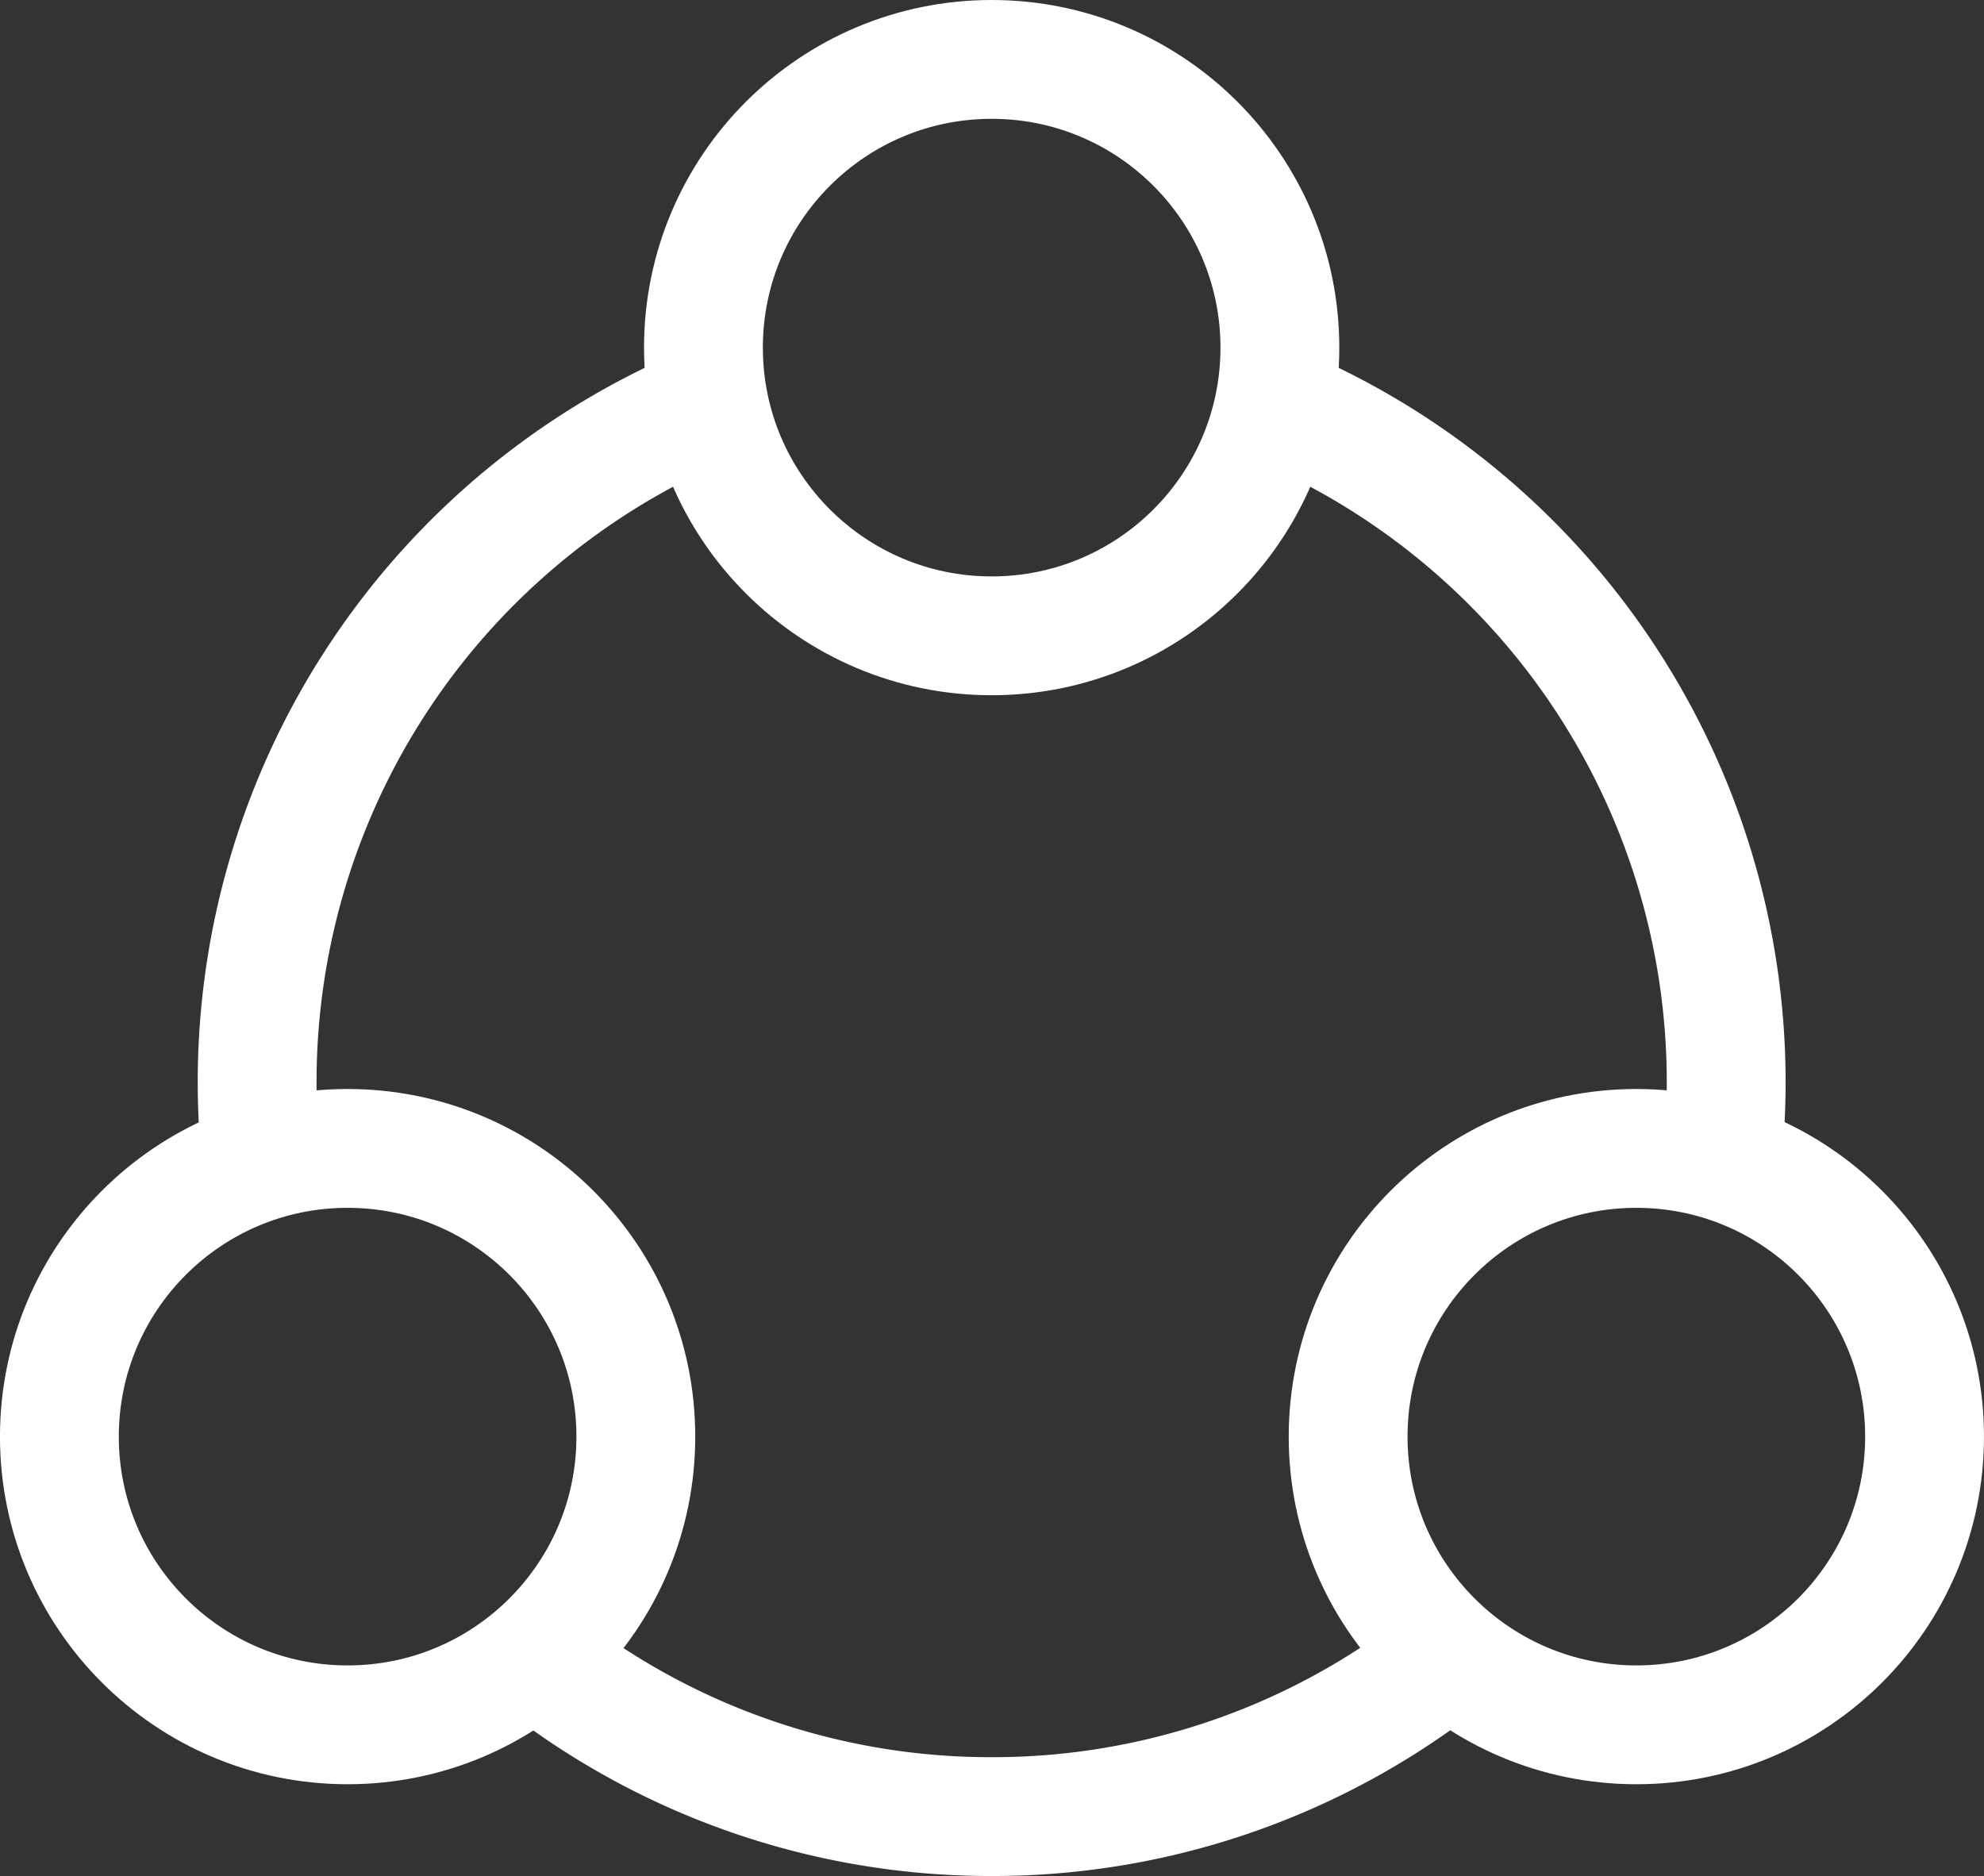
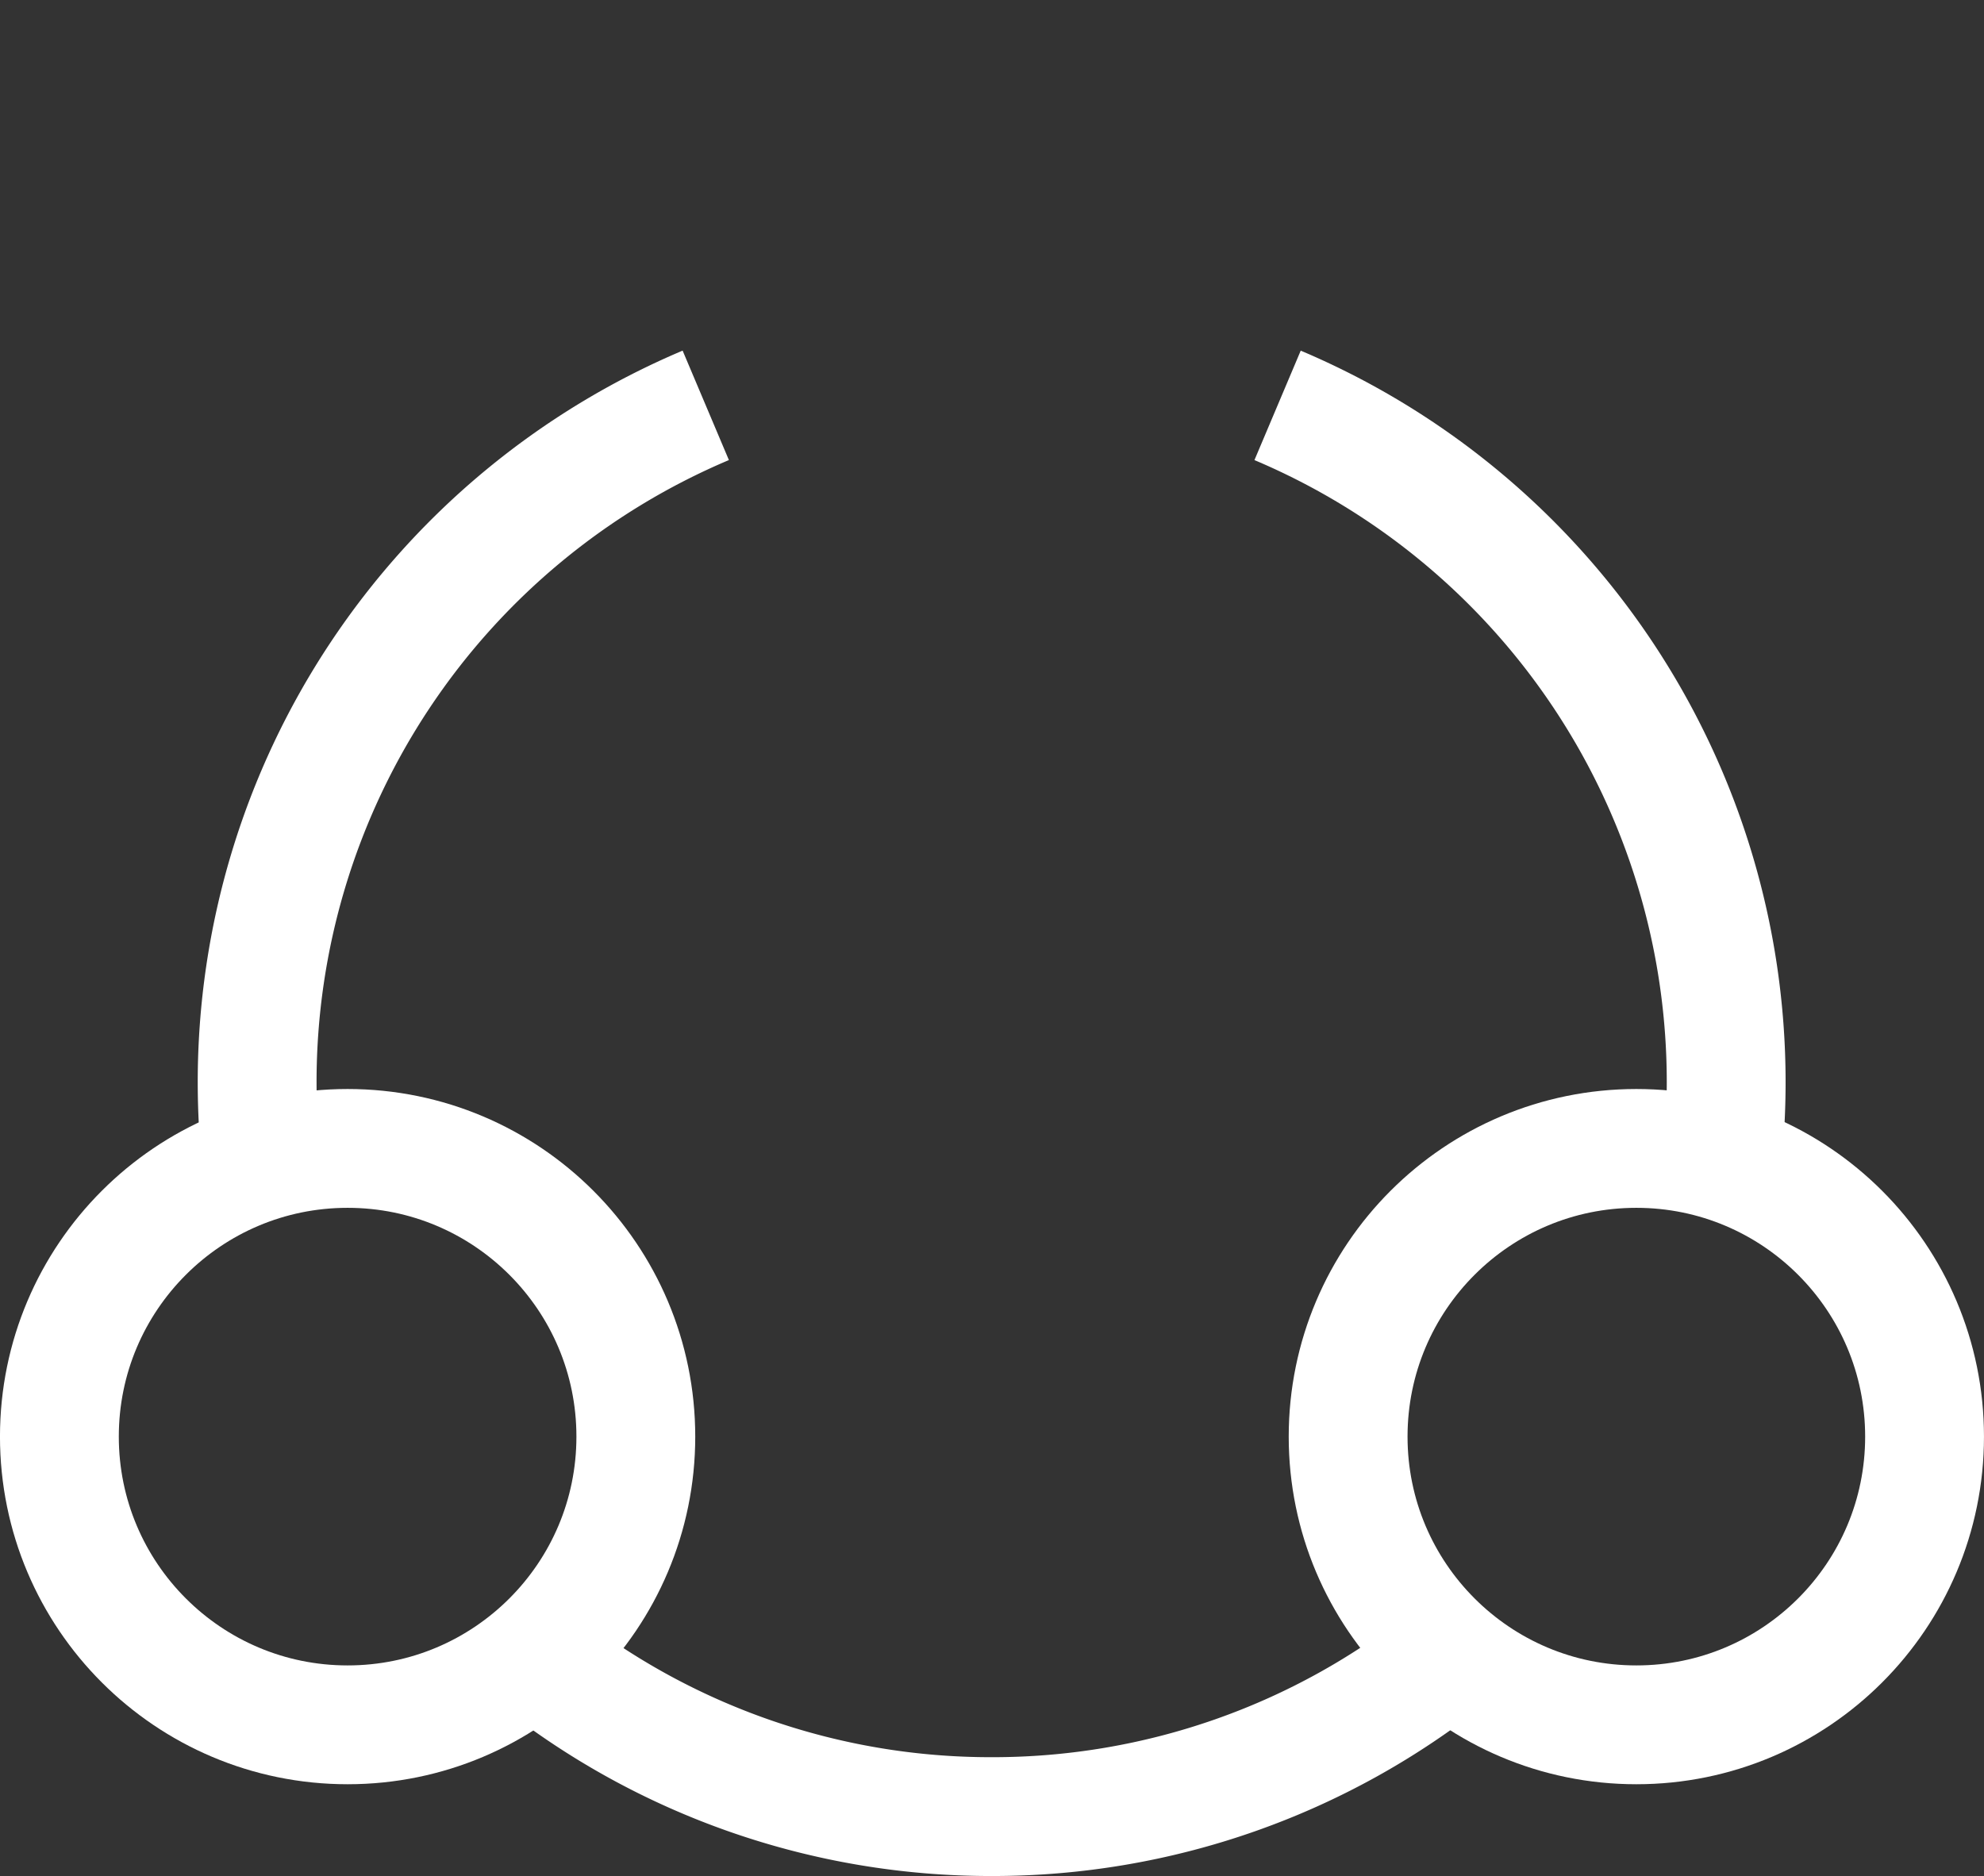
<svg xmlns="http://www.w3.org/2000/svg" width="100.178" height="94.729" viewBox="0 0 100.178 94.729">
  <rect x="0" y="0" width="100.178" height="94.729" fill="#333333" stroke="none" />
  <defs>
    <style>.a{fill:none;stroke:#fff;stroke-linejoin:round;stroke-width:6px;}</style>
  </defs>
  <g transform="translate(1004.085 -441.402)">
-     <circle class="a" cx="14.553" cy="14.553" r="14.553" transform="translate(-968.566 444.402)" />
    <circle class="a" cx="14.553" cy="14.553" r="14.553" transform="translate(-936.014 499.391)" />
    <circle class="a" cx="14.553" cy="14.553" r="14.553" transform="translate(-1001.086 499.391)" />
    <path class="a" d="M-834.475,523.519a37.541,37.541,0,0,0,.213-4,37.1,37.1,0,0,0-22.651-34.173" transform="translate(-82.663 -23.475)" />
    <path class="a" d="M-944.932,633.408a36.931,36.931,0,0,0,23.116,8.083,36.93,36.93,0,0,0,23.136-8.1" transform="translate(-32.196 -108.36)" />
    <path class="a" d="M-955.03,485.345a37.1,37.1,0,0,0-22.652,34.173,37.518,37.518,0,0,0,.215,4.011" transform="translate(-13.419 -23.475)" />
  </g>
</svg>